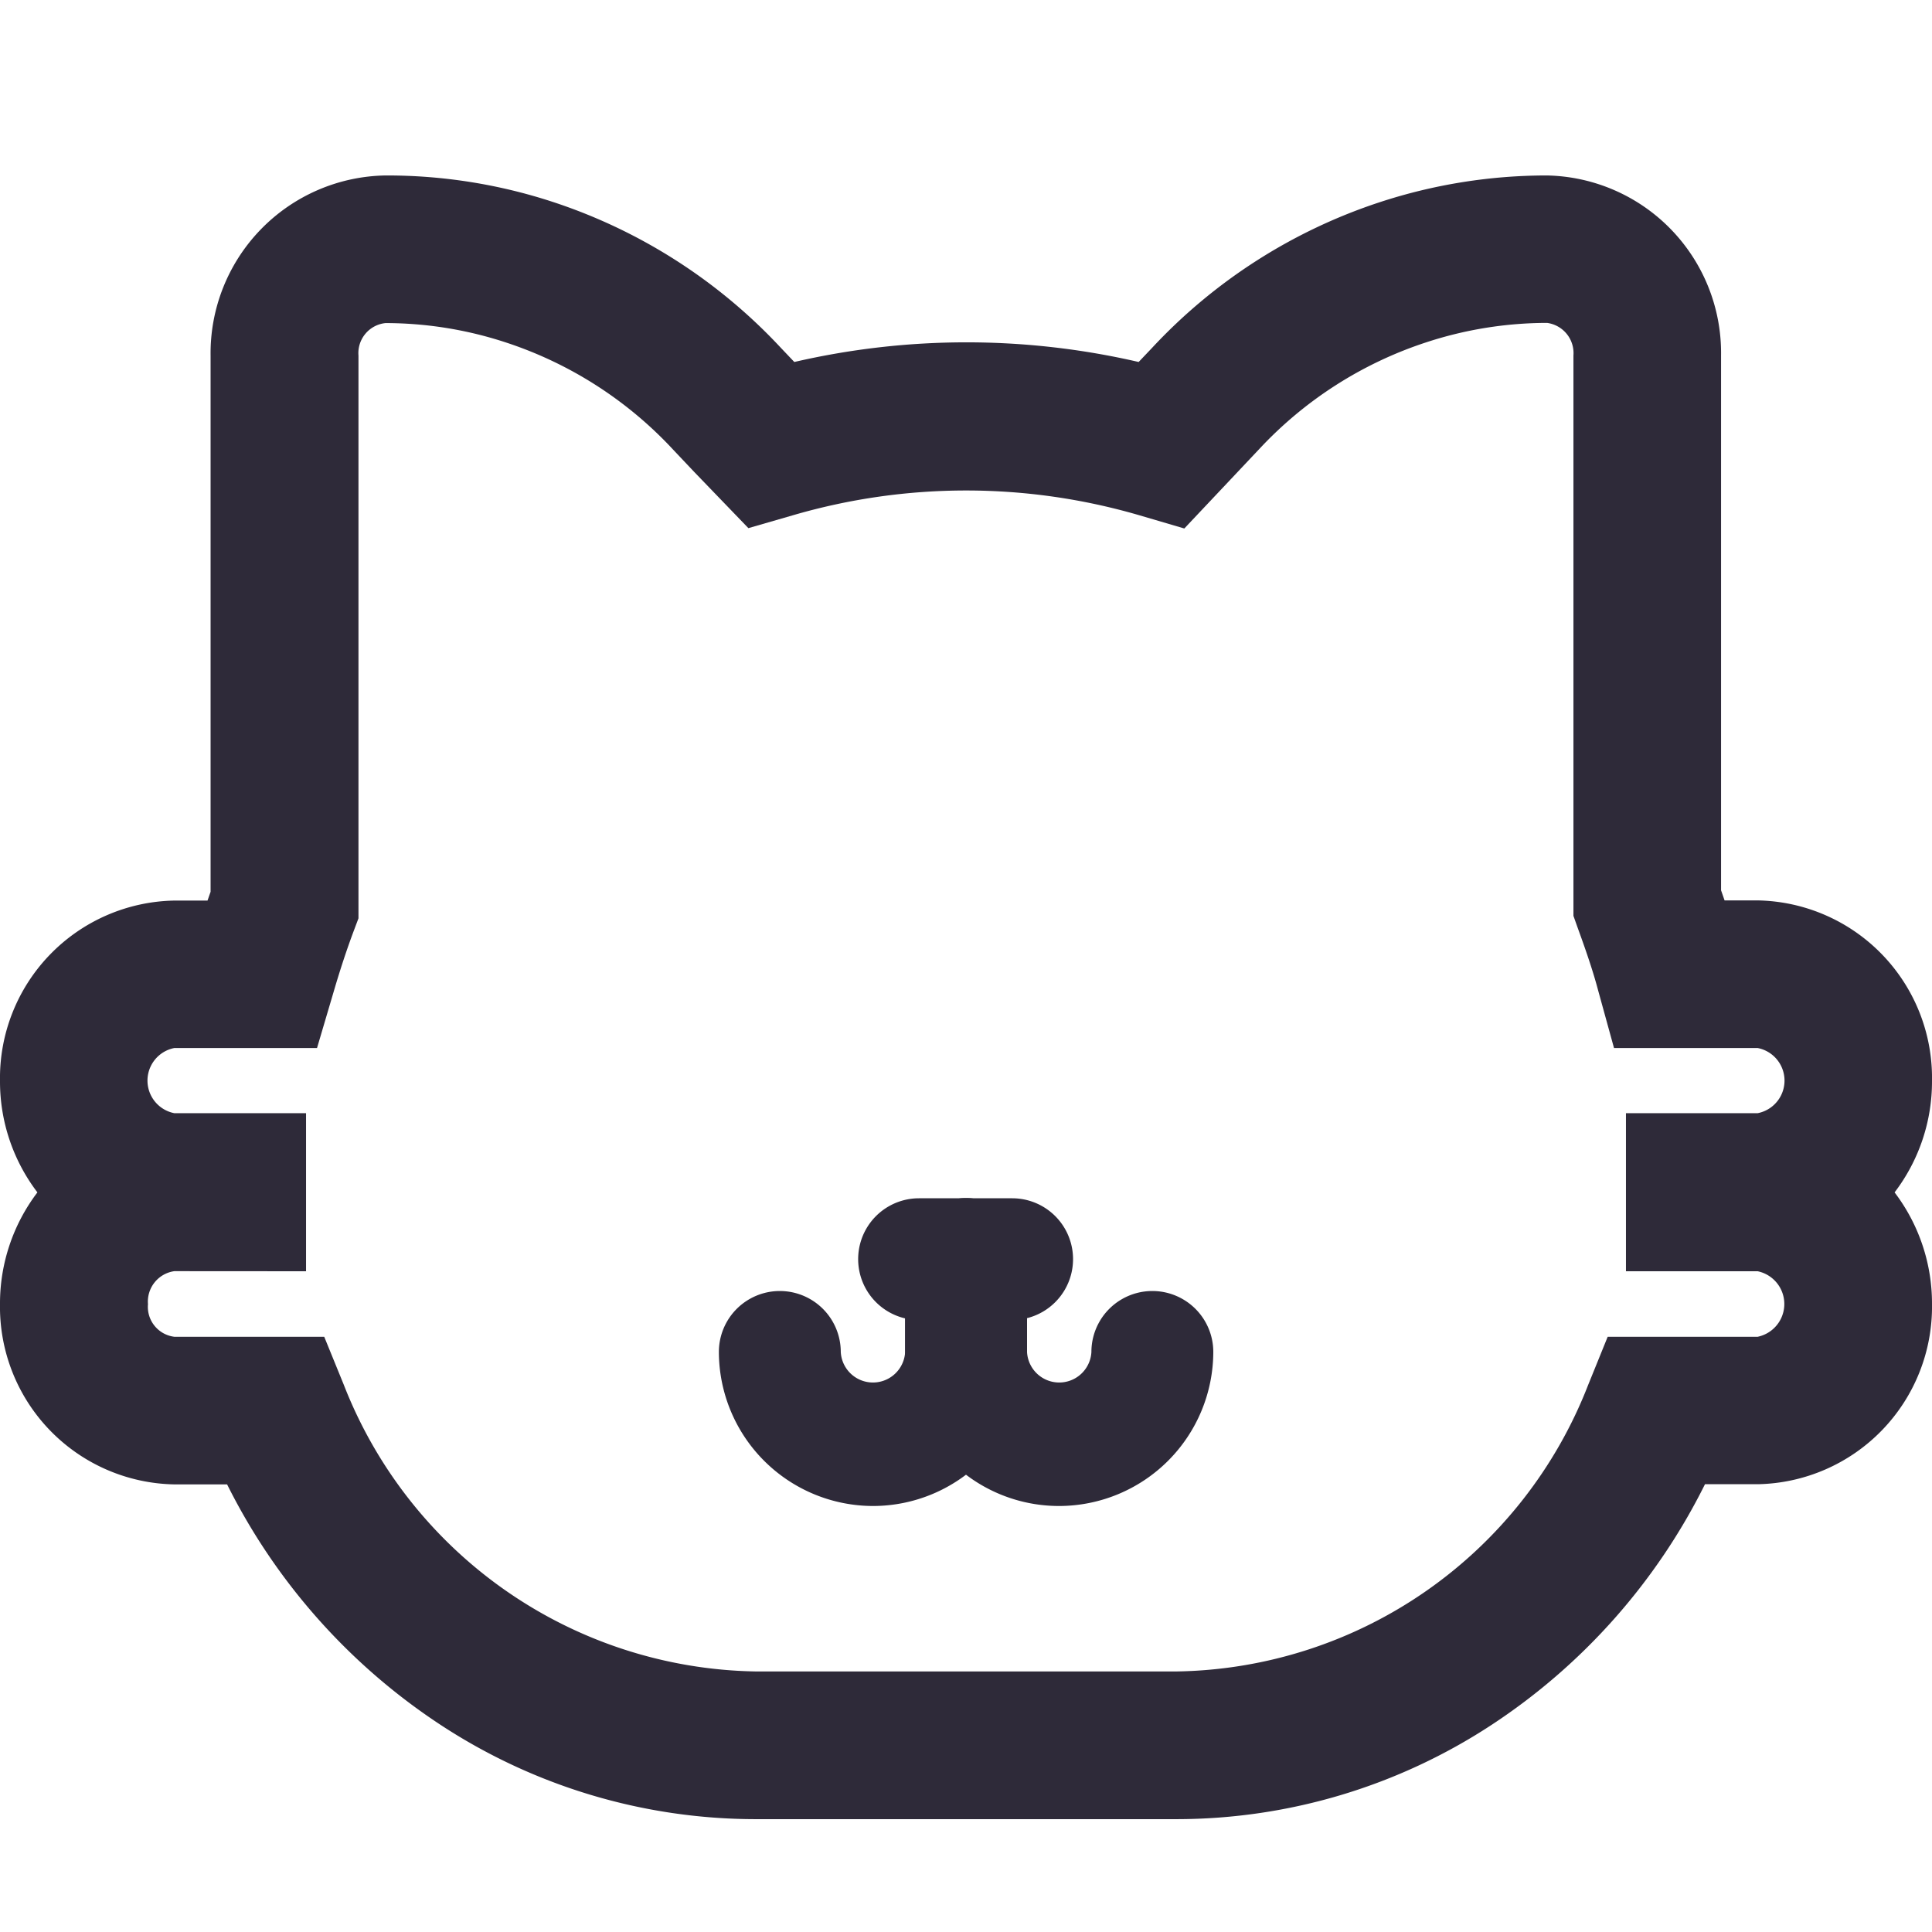
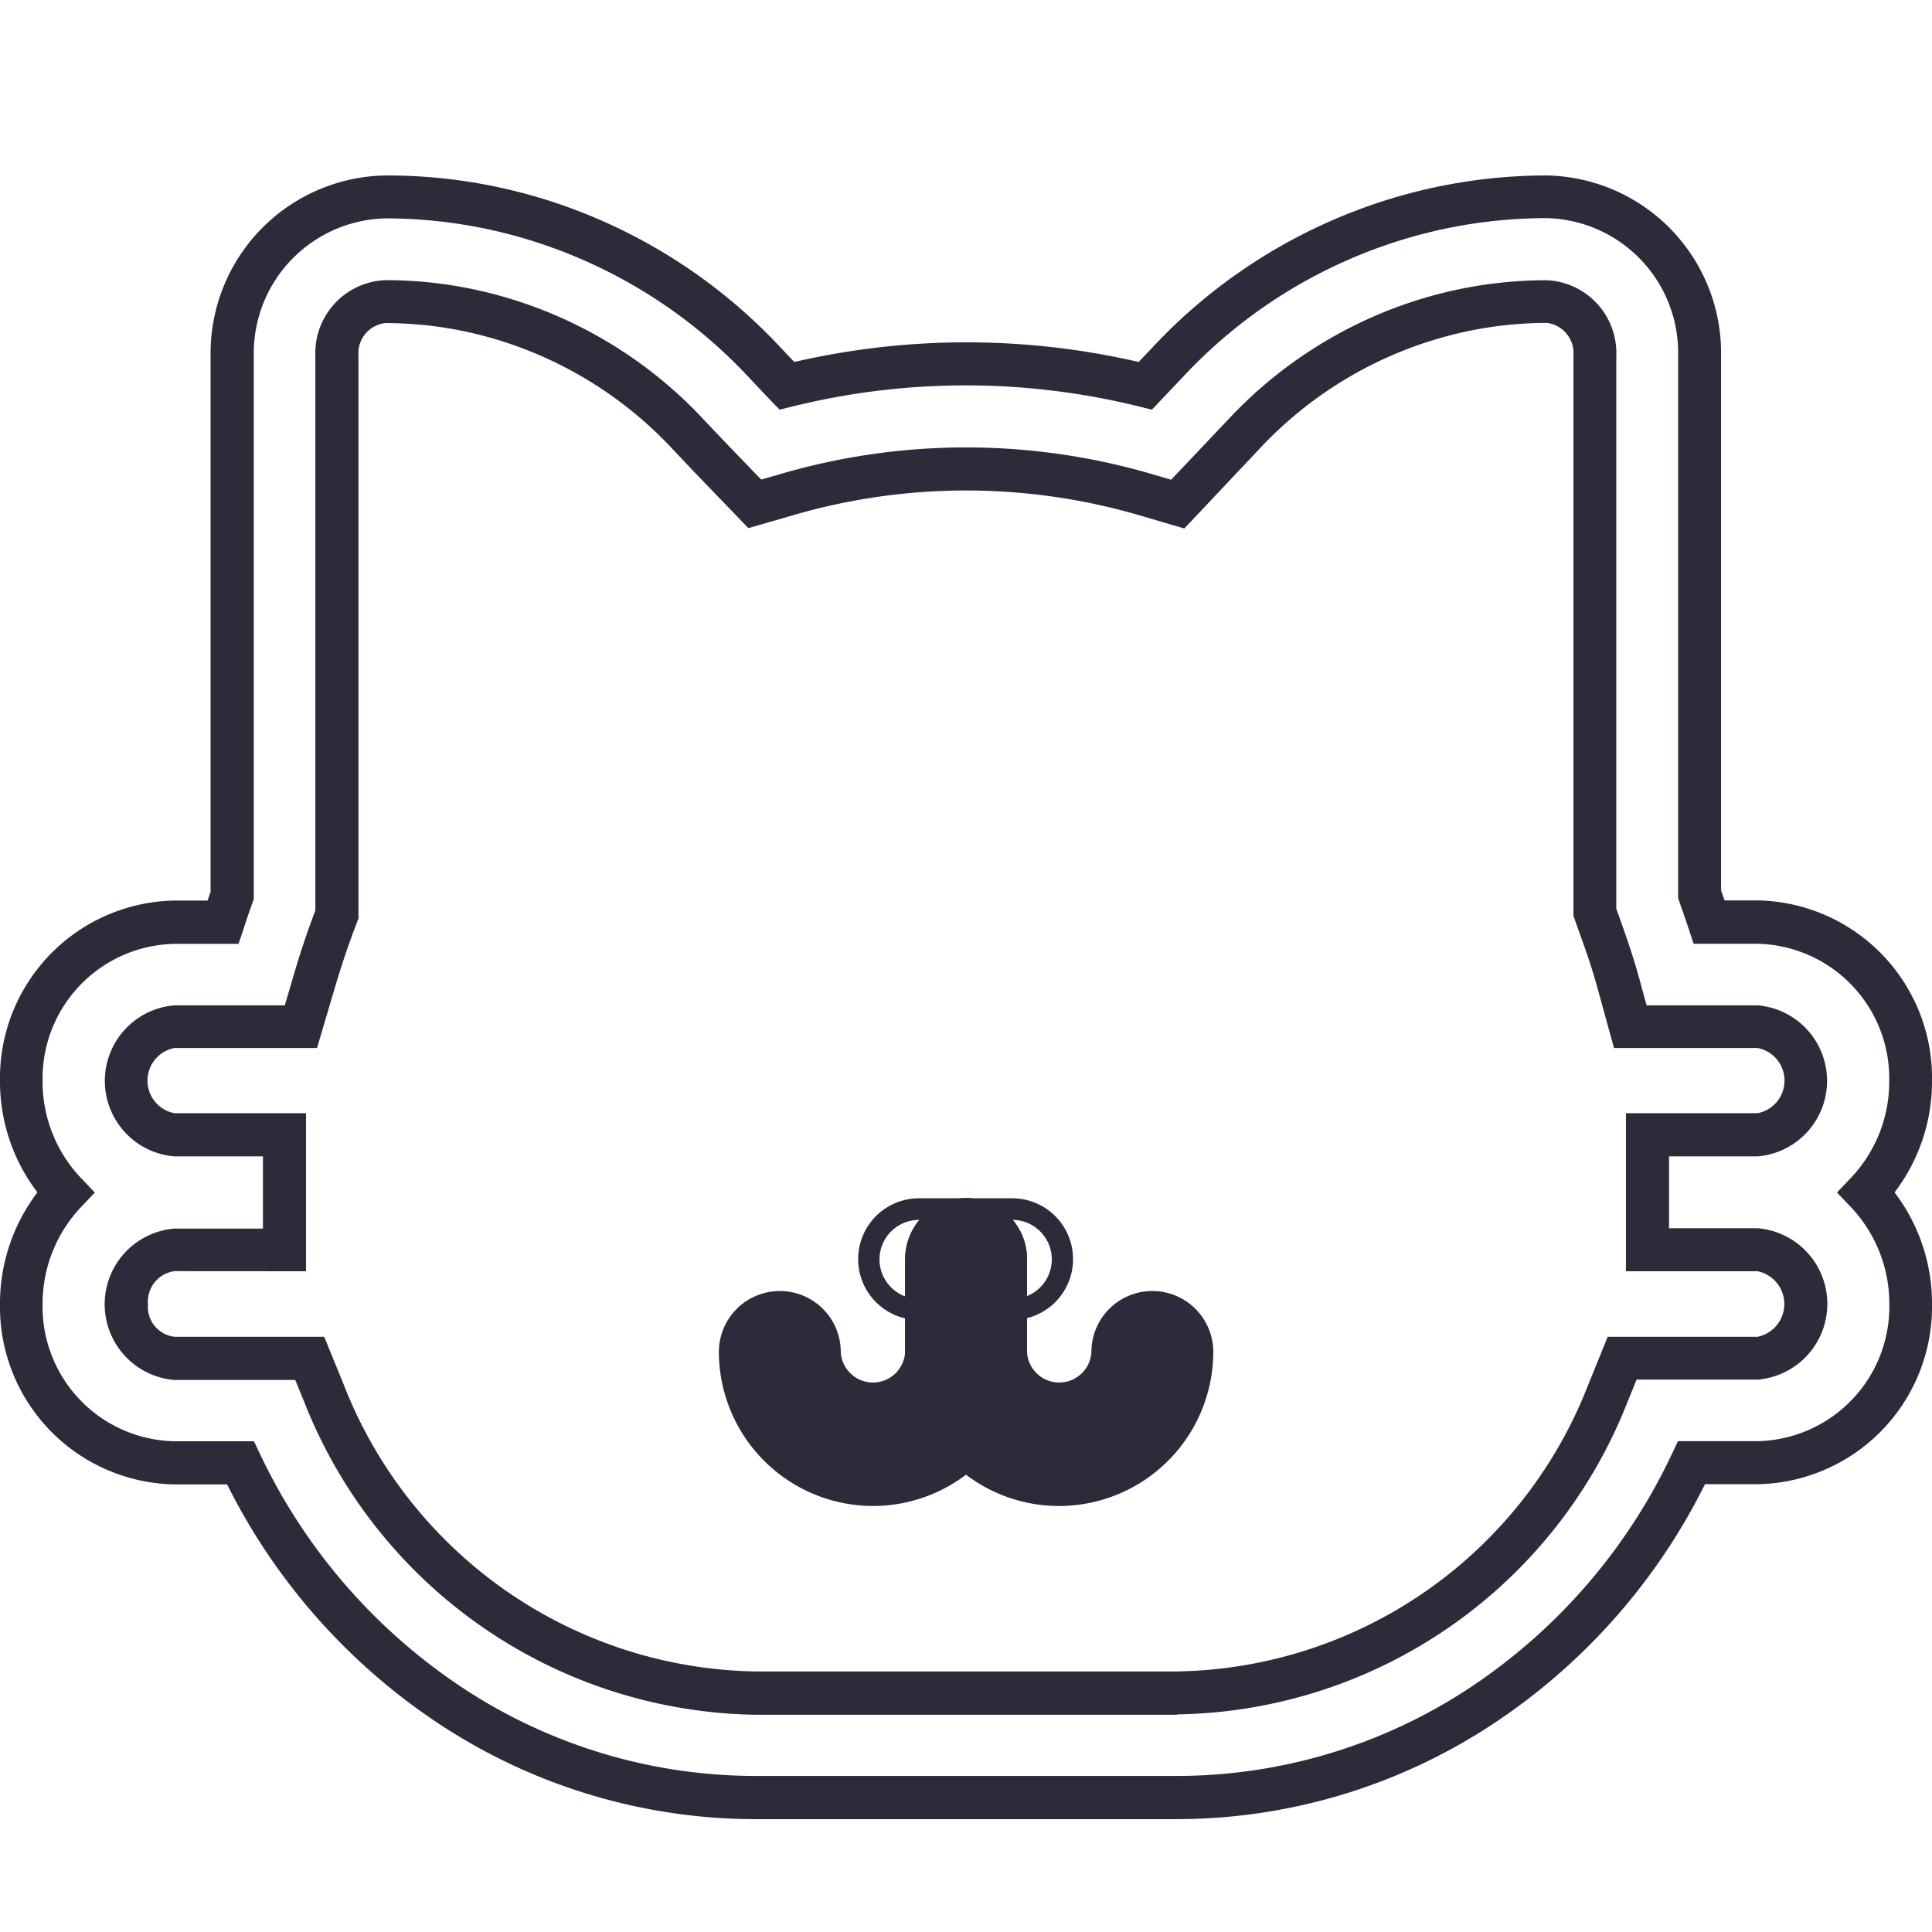
<svg xmlns="http://www.w3.org/2000/svg" width="22" height="22" viewBox="0 0 22 22">
  <g id="Angewöhunung" transform="translate(-29.75 -515.109)">
-     <rect id="Rectángulo_304" data-name="Rectángulo 304" width="22" height="22" transform="translate(29.75 515.109)" fill="none" />
-     <path id="Trazado_292" data-name="Trazado 292" d="M17.369,1.193a.585.585,0,0,1,.548.615v6.34l.035.1c.111.306.185.531.239.732l.13.473h1.45a.619.619,0,0,1,0,1.231H18.517v1.307H19.77a.622.622,0,0,1,0,1.235H18.227l-.162.4a5.357,5.357,0,0,1-4.9,3.412H8.354a5.371,5.371,0,0,1-4.91-3.417l-.161-.395H1.741a.622.622,0,0,1,0-1.235H2.994V10.681H1.741a.619.619,0,0,1,0-1.231h1.44l.136-.459c.073-.254.153-.5.237-.722l.037-.1,0-6.362a.587.587,0,0,1,.553-.616A4.639,4.639,0,0,1,5.6,1.427a4.761,4.761,0,0,1,2,1.283l.243.256.511.529.37-.107a7.248,7.248,0,0,1,4.072,0l.374.11.746-.788a4.756,4.756,0,0,1,2-1.282,4.664,4.664,0,0,1,1.458-.235m0-1.193a5.86,5.86,0,0,0-1.831.294,5.934,5.934,0,0,0-2.492,1.6l-.25.264a8.425,8.425,0,0,0-4.081,0L8.7,2.142,8.464,1.89a5.94,5.94,0,0,0-2.5-1.6A5.82,5.82,0,0,0,4.147,0,1.78,1.78,0,0,0,2.4,1.809l0,6.148c-.035.1-.07.2-.1.3H1.741A1.778,1.778,0,0,0,0,10.066a1.839,1.839,0,0,0,.5,1.27A1.846,1.846,0,0,0,0,12.609a1.778,1.778,0,0,0,1.741,1.808h.753a6.533,6.533,0,0,0,5.86,3.812h4.808a6.52,6.52,0,0,0,5.857-3.812h.752a1.778,1.778,0,0,0,1.741-1.808,1.847,1.847,0,0,0-.5-1.273,1.839,1.839,0,0,0,.5-1.27A1.778,1.778,0,0,0,19.77,8.257h-.552c-.032-.1-.068-.2-.109-.317V1.808A1.777,1.777,0,0,0,17.369,0" transform="translate(29.994 517.352)" fill="#2e2a39" />
    <path id="Trazado_292_-_Contorno" data-name="Trazado 292 - Contorno" d="M13.156,18.467H8.348a6.544,6.544,0,0,1-3.58-1.073,7.031,7.031,0,0,1-2.432-2.739h-.6A2.022,2.022,0,0,1-.25,12.6,2.09,2.09,0,0,1,.176,11.33,2.082,2.082,0,0,1-.25,10.06,2.022,2.022,0,0,1,1.735,8.007h.378l.035-.1,0-6.105A2.025,2.025,0,0,1,4.141-.25a6.057,6.057,0,0,1,1.9.3,6.181,6.181,0,0,1,2.6,1.662l.154.162a8.7,8.7,0,0,1,3.921,0l.153-.161A6.173,6.173,0,0,1,15.457.056,6.1,6.1,0,0,1,17.363-.25,2.022,2.022,0,0,1,19.348,1.8v6.09l.04.115h.376A2.022,2.022,0,0,1,21.75,10.06a2.082,2.082,0,0,1-.426,1.27A2.09,2.09,0,0,1,21.75,12.6a2.022,2.022,0,0,1-1.985,2.053h-.6a7.006,7.006,0,0,1-2.428,2.739A6.544,6.544,0,0,1,13.156,18.467ZM1.735,8.5a1.533,1.533,0,0,0-1.5,1.564,1.59,1.59,0,0,0,.435,1.1l.16.168-.16.168a1.6,1.6,0,0,0-.435,1.1,1.533,1.533,0,0,0,1.5,1.564h.907l.066.139a6.554,6.554,0,0,0,2.326,2.679,6.057,6.057,0,0,0,3.313.993h4.808a6.056,6.056,0,0,0,3.315-.993,6.529,6.529,0,0,0,2.321-2.679l.066-.14h.907a1.533,1.533,0,0,0,1.5-1.564,1.6,1.6,0,0,0-.436-1.1l-.16-.168.16-.168a1.59,1.59,0,0,0,.435-1.1,1.533,1.533,0,0,0-1.5-1.564h-.728l-.055-.168c-.033-.1-.068-.2-.107-.311l-.014-.04V1.8a1.533,1.533,0,0,0-1.5-1.564,5.616,5.616,0,0,0-1.754.282,5.69,5.69,0,0,0-2.39,1.532l-.348.367-.138-.034a8.217,8.217,0,0,0-3.964,0l-.137.034-.111-.114-.24-.254A5.7,5.7,0,0,0,5.885.519,5.57,5.57,0,0,0,4.141.239,1.535,1.535,0,0,0,2.64,1.8l0,6.191-.015.04c-.034.095-.068.194-.1.294L2.466,8.5Zm11.42,8.778H8.348a5.614,5.614,0,0,1-5.136-3.568l-.1-.244H1.735a.865.865,0,0,1,0-1.724H2.744V10.92H1.735a.863.863,0,0,1,0-1.72H2.993l.084-.284c.073-.256.155-.505.242-.738l.022-.058,0-6.318a.831.831,0,0,1,.8-.86,4.882,4.882,0,0,1,1.527.246,5,5,0,0,1,2.1,1.347l.243.256.407.422.229-.066a7.527,7.527,0,0,1,4.208,0l.231.068.643-.679a5,5,0,0,1,2.1-1.347A4.908,4.908,0,0,1,17.363.943a.829.829,0,0,1,.792.86V8.1l.02.056c.113.311.189.543.245.751L18.5,9.2h1.264a.863.863,0,0,1,0,1.72H18.756v.818h1.009a.865.865,0,0,1,0,1.724H18.386l-.1.246A5.6,5.6,0,0,1,13.156,17.274ZM1.735,12.227a.35.35,0,0,0-.3.376.343.343,0,0,0,.3.371H3.442l.223.547a5.126,5.126,0,0,0,4.683,3.264h4.808a5.112,5.112,0,0,0,4.678-3.261l.223-.55h1.708a.381.381,0,0,0,0-.746h-1.5v-1.8h1.5a.378.378,0,0,0,0-.742H18.129l-.18-.653c-.053-.2-.124-.415-.233-.714l-.049-.138V1.8a.347.347,0,0,0-.3-.371,4.421,4.421,0,0,0-1.382.223,4.516,4.516,0,0,0-1.9,1.218l-.849.9-.517-.152a7.036,7.036,0,0,0-3.935,0l-.512.148L7.659,3.13l-.244-.258a4.521,4.521,0,0,0-1.9-1.219,4.4,4.4,0,0,0-1.375-.222.344.344,0,0,0-.308.371l0,6.407-.053.141c-.083.221-.16.457-.231.7l-.188.636H1.735a.378.378,0,0,0,0,.742h1.5v1.8Z" transform="translate(30 517.357)" fill="#2e2a39" />
    <g id="Grupo_137" data-name="Grupo 137" transform="translate(37.936 528.753)">
      <path id="Trazado_293" data-name="Trazado 293" d="M55.7,80.534a1.633,1.633,0,0,1-1.632-1.63.572.572,0,0,1,1.143,0,.489.489,0,0,0,.978,0V77.846a.572.572,0,0,1,1.143,0V78.9A1.631,1.631,0,0,1,55.7,80.534Z" transform="translate(-53.945 -77.152)" fill="#2e2a39" />
      <path id="Trazado_293_-_Contorno" data-name="Trazado 293 - Contorno" d="M55.7,80.654h0A1.758,1.758,0,0,1,53.942,78.9a.694.694,0,0,1,1.388,0,.367.367,0,0,0,.733,0V77.843a.694.694,0,0,1,1.388,0V78.9A1.755,1.755,0,0,1,55.7,80.654Zm-1.062-2.2a.45.45,0,0,0-.45.449,1.513,1.513,0,0,0,1.51,1.507v0A1.511,1.511,0,0,0,57.207,78.9V77.843a.45.45,0,1,0-.9,0V78.9a.611.611,0,0,1-1.222,0A.45.45,0,0,0,54.636,78.452Z" transform="translate(-53.942 -77.149)" fill="#2e2a39" />
      <path id="Trazado_294" data-name="Trazado 294" d="M69.925,80.534a1.644,1.644,0,0,1-1.154-.477,1.617,1.617,0,0,1-.478-1.152V77.846a.572.572,0,0,1,1.143,0V78.9a.489.489,0,0,0,.978,0,.572.572,0,0,1,1.143,0,1.633,1.633,0,0,1-1.632,1.63" transform="translate(-66.05 -77.152)" fill="#2e2a39" />
-       <path id="Trazado_294_-_Contorno" data-name="Trazado 294 - Contorno" d="M69.923,80.654h0A1.752,1.752,0,0,1,68.168,78.9V77.843a.694.694,0,1,1,1.388,0V78.9a.367.367,0,0,0,.733,0,.694.694,0,0,1,1.388,0A1.758,1.758,0,0,1,69.923,80.654Zm-1.061-3.26a.45.45,0,0,0-.45.45V78.9a1.51,1.51,0,0,0,3.02,0,.45.45,0,0,0-.9,0,.611.611,0,0,1-1.222,0V77.843A.45.45,0,0,0,68.862,77.393Z" transform="translate(-66.047 -77.149)" fill="#2e2a39" />
-       <path id="Trazado_295" data-name="Trazado 295" d="M66.368,78.421H65.308a.571.571,0,1,1,0-1.142h1.061a.571.571,0,1,1,0,1.142" transform="translate(-63.024 -77.156)" fill="#2e2a39" />
+       <path id="Trazado_294_-_Contorno" data-name="Trazado 294 - Contorno" d="M69.923,80.654h0A1.752,1.752,0,0,1,68.168,78.9V77.843a.694.694,0,1,1,1.388,0V78.9a.367.367,0,0,0,.733,0,.694.694,0,0,1,1.388,0A1.758,1.758,0,0,1,69.923,80.654Zm-1.061-3.26a.45.45,0,0,0-.45.45V78.9a1.51,1.51,0,0,0,3.02,0,.45.45,0,0,0-.9,0,.611.611,0,0,1-1.222,0V77.843A.45.45,0,0,0,68.862,77.393" transform="translate(-66.047 -77.149)" fill="#2e2a39" />
      <path id="Trazado_295_-_Contorno" data-name="Trazado 295 - Contorno" d="M66.366,78.54H65.3a.693.693,0,1,1,0-1.386h1.061a.693.693,0,1,1,0,1.386ZM65.3,77.4a.449.449,0,1,0,0,.9h1.062a.449.449,0,1,0,0-.9Z" transform="translate(-63.021 -77.153)" fill="#2e2a39" />
    </g>
  </g>
</svg>